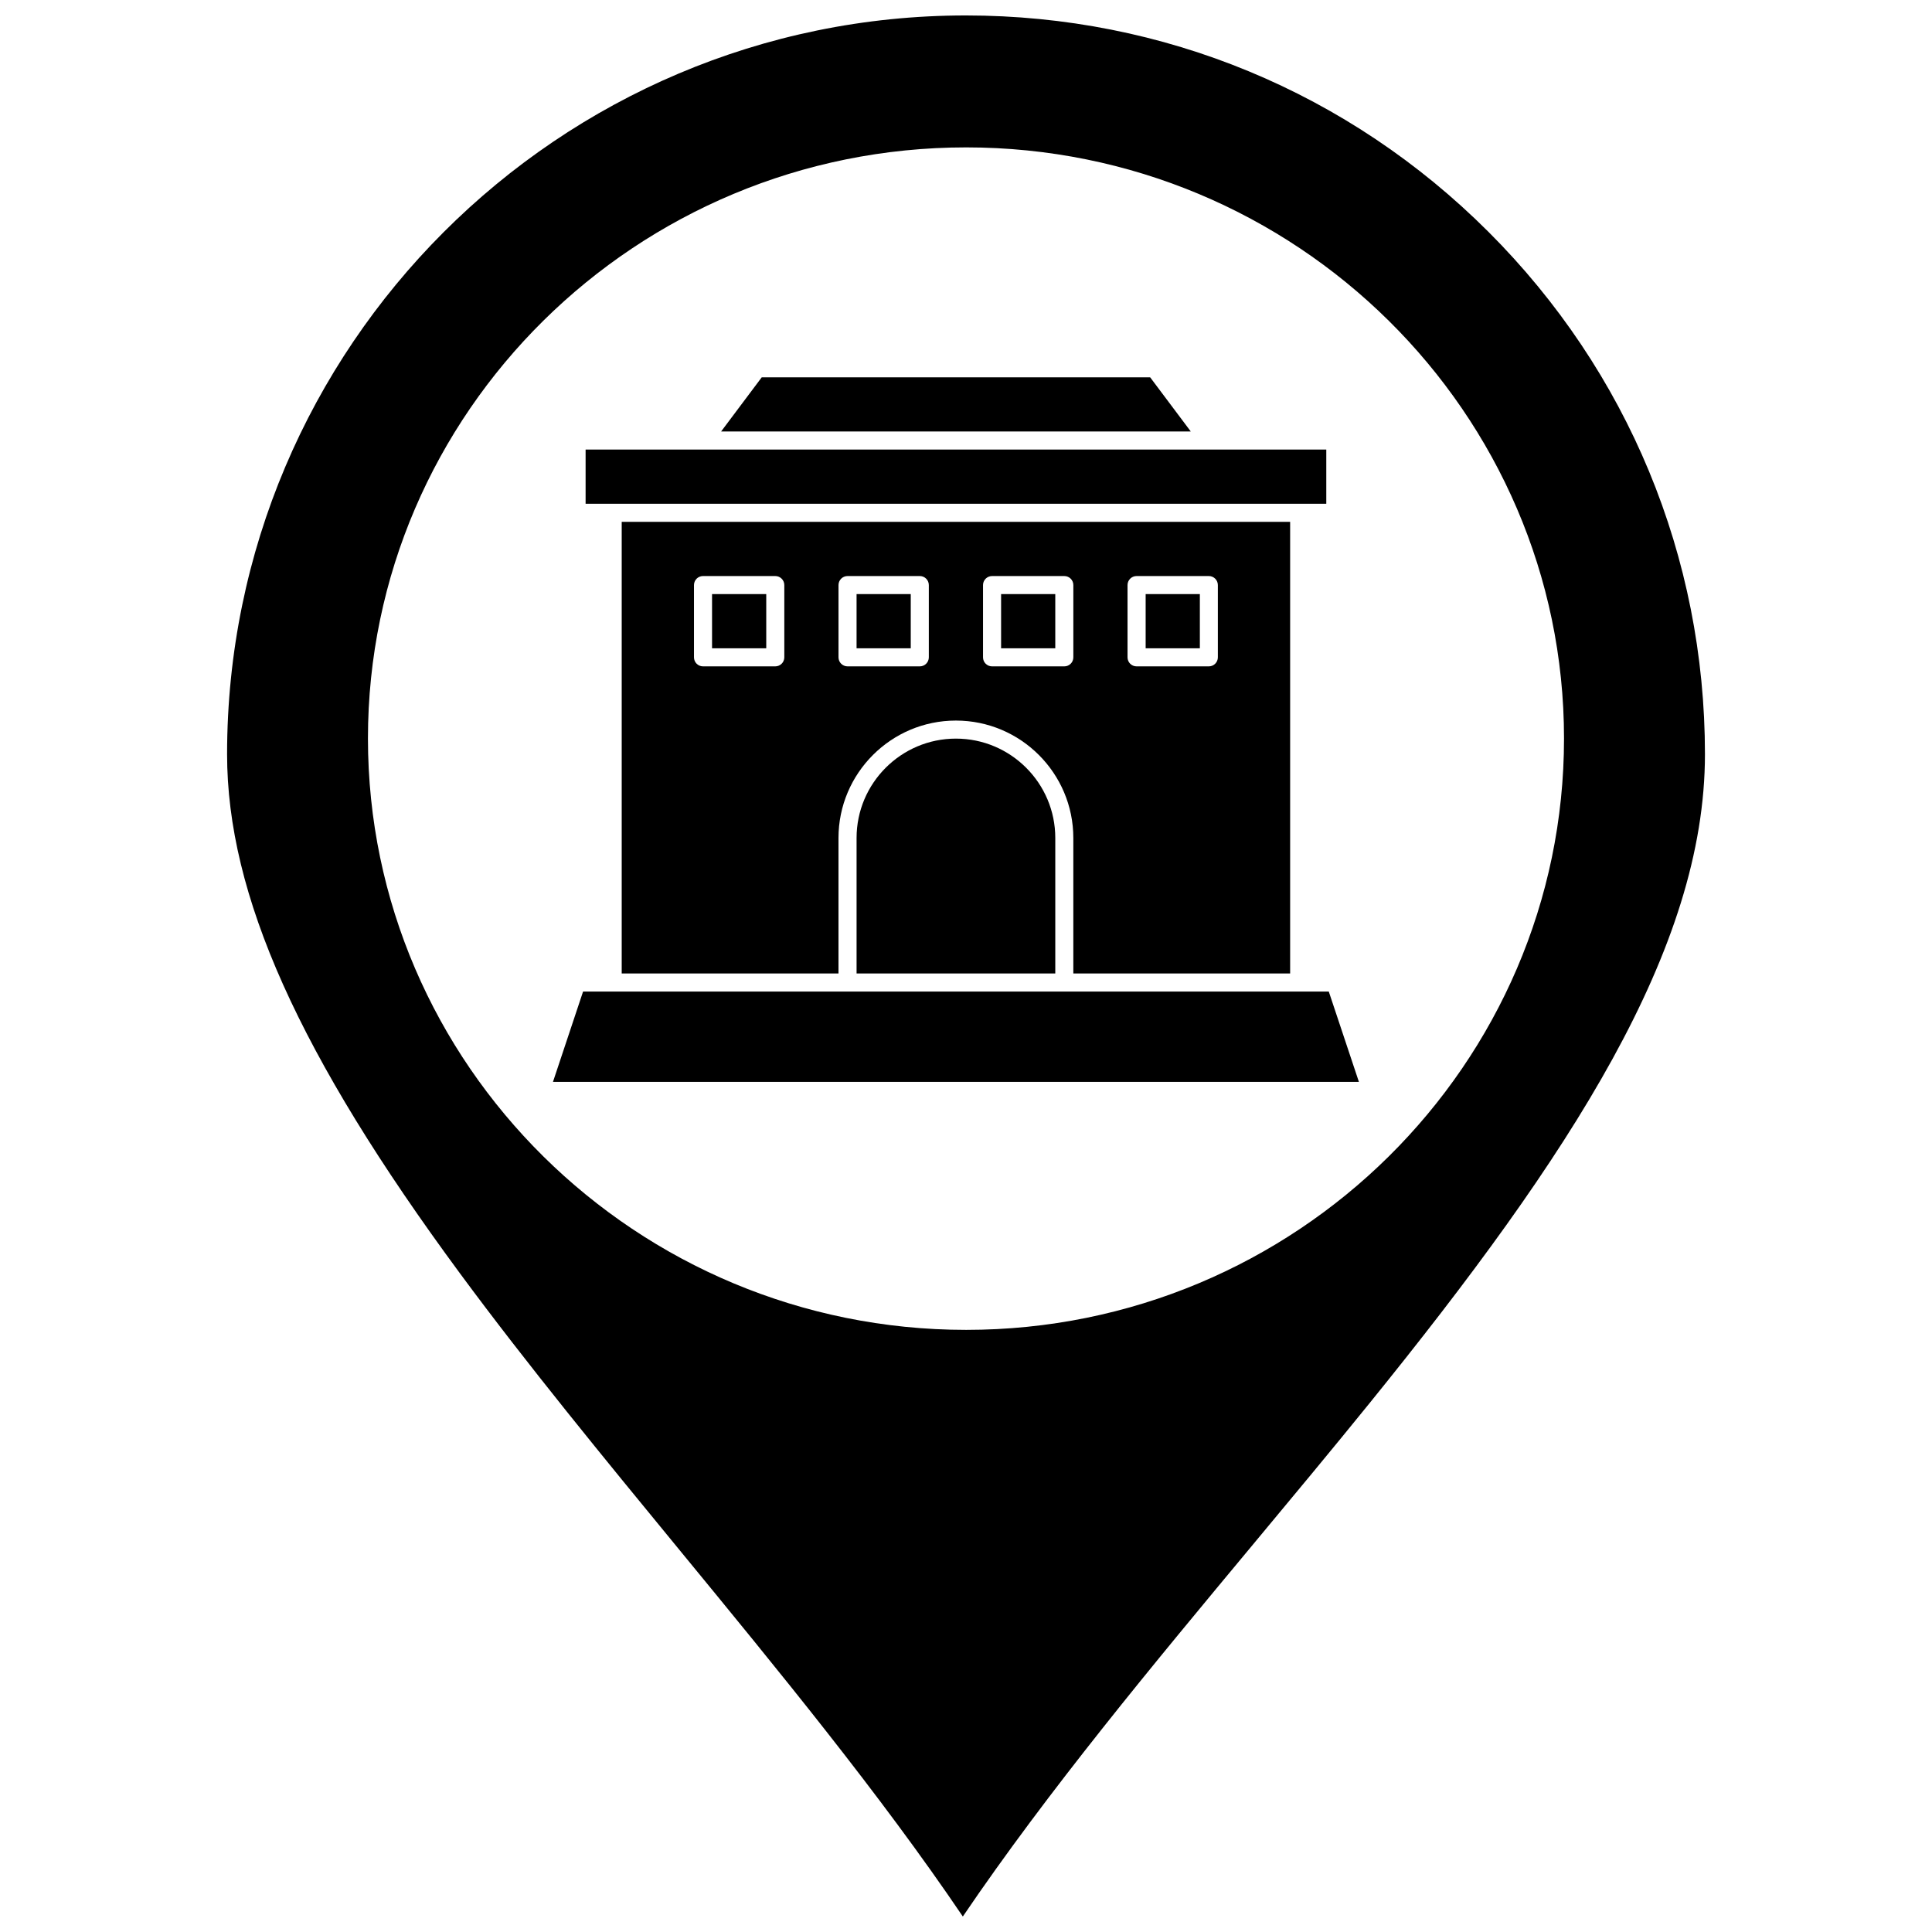
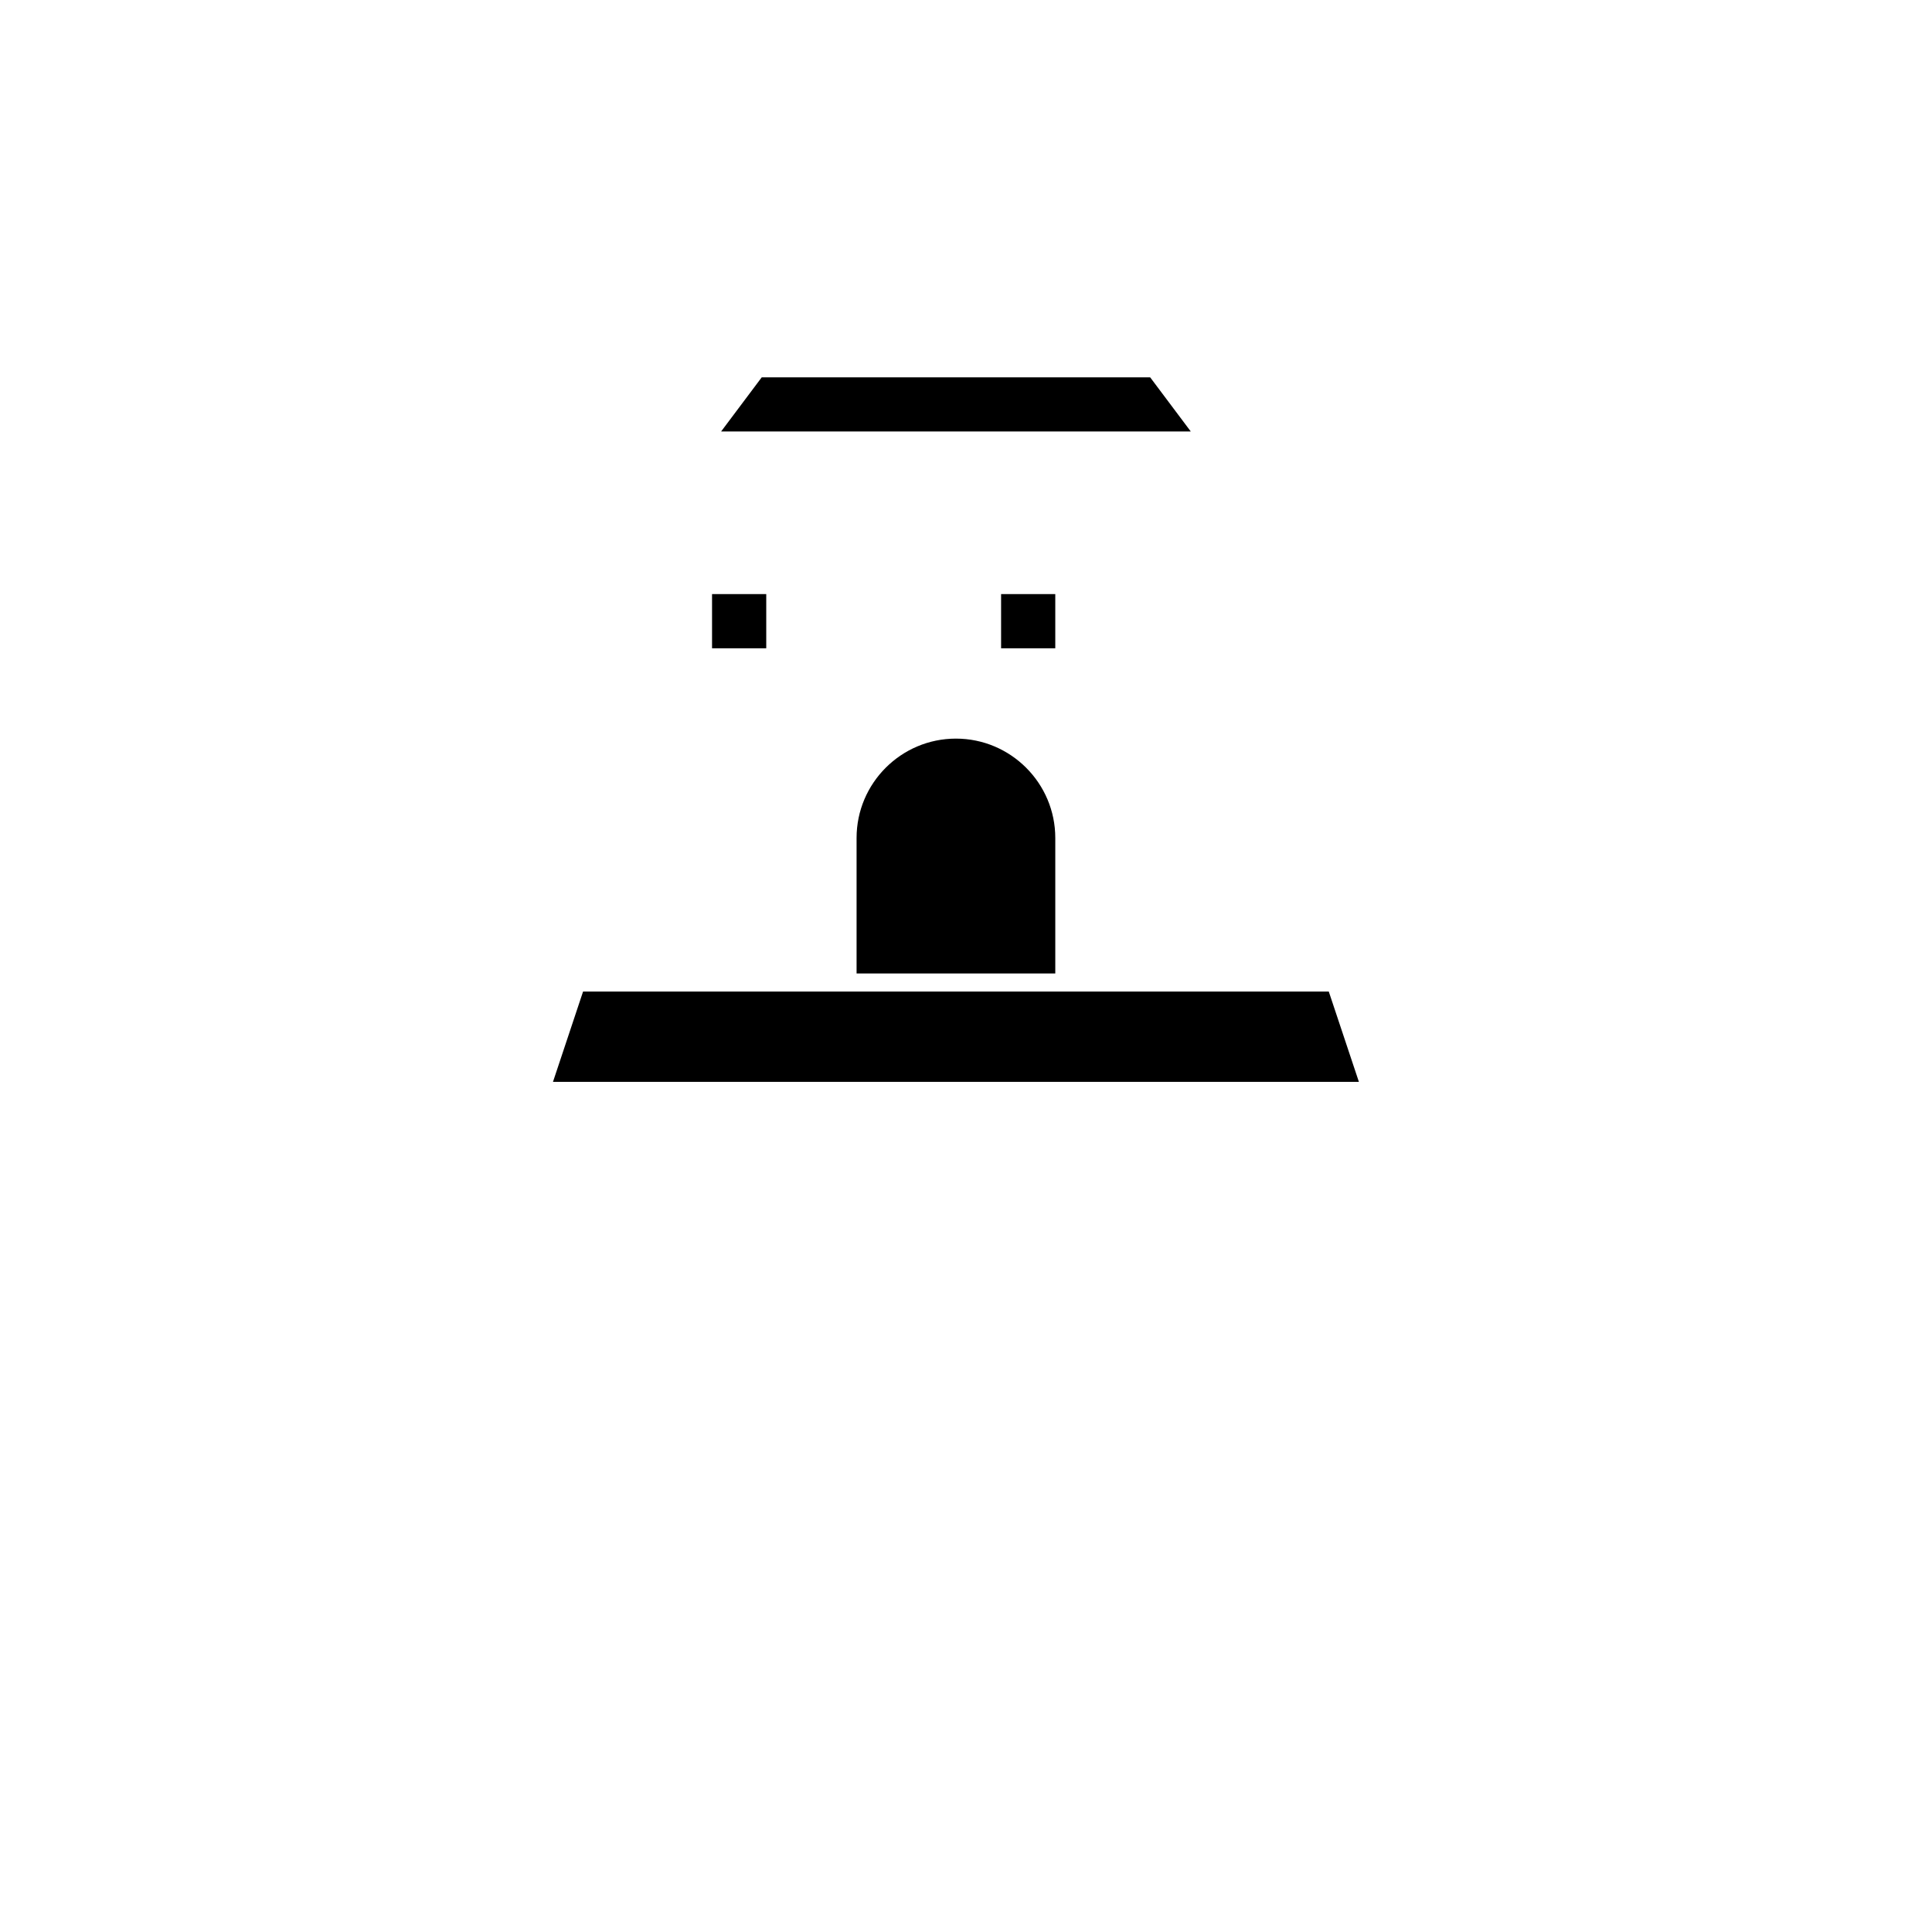
<svg xmlns="http://www.w3.org/2000/svg" width="800px" height="800px" version="1.1" viewBox="144 144 512 512">
  <defs>
    <clipPath id="a">
      <path d="m204 148.09h392v503.81h-392z" />
    </clipPath>
  </defs>
  <g clip-path="url(#a)">
-     <path d="m538.46 205.45c-36.996-36.984-86.18-57.355-138.5-57.355-107.95 0-195.78 87.828-195.78 195.78 0 37.289 19.043 79.738 61.742 137.62 17.828 24.168 38.273 49.062 58.043 73.137 26.246 31.961 53.262 64.852 75.195 97.266 22.621-33.359 50.406-66.75 77.398-99.195 10.023-12.047 20.391-24.504 30.254-36.684 53.434-65.957 89.016-120.48 89.016-172.15-0.004-52.281-20.375-101.44-57.367-138.42zm-138.41 290.98c-87.414 0-158.53-70.309-158.54-156.73 0-86.371 71.117-156.64 158.54-156.64 87.359 0 158.43 70.27 158.43 156.64 0.004 86.418-71.07 156.73-158.43 156.73z" />
-   </g>
-   <path d="m371 301.44h14.359v14.363h-14.359z" />
-   <path d="m447.61 301.44h14.363v14.363h-14.363z" />
+     </g>
  <path d="m448.8 243.99h-102.93l-10.77 14.359h124.47z" />
  <path d="m409.3 301.44h14.359v14.363h-14.359z" />
-   <path d="m488.3 277.5h7.18v-14.363h-196.29v14.363z" />
  <path d="m332.7 301.44h14.363v14.363h-14.363z" />
  <path d="m397.33 339.74c-14.52 0-26.328 11.812-26.328 26.332v35.906h52.66v-35.906c0-14.52-11.812-26.332-26.332-26.332z" />
  <path d="m496.14 406.77h-197.62l-7.977 23.938h213.58z" />
-   <path d="m485.9 401.98v-119.68h-177.14v119.68h57.449v-35.906c0-17.156 13.961-31.117 31.117-31.117 17.16 0 31.117 13.961 31.117 31.117v35.906zm-134.05-83.781c0 1.324-1.074 2.394-2.394 2.394h-19.152c-1.32 0-2.391-1.07-2.391-2.394v-19.148c0-1.324 1.07-2.394 2.391-2.394h19.152c1.324 0 2.394 1.074 2.394 2.394zm38.297 0c0 1.324-1.07 2.394-2.394 2.394h-19.148c-1.32 0-2.394-1.07-2.394-2.394v-19.148c0-1.324 1.074-2.394 2.394-2.394h19.148c1.324 0 2.394 1.074 2.394 2.394zm52.66-19.148c0-1.324 1.074-2.394 2.394-2.394h19.152c1.324 0 2.391 1.074 2.391 2.394v19.148c0 1.324-1.07 2.394-2.391 2.394h-19.152c-1.324 0-2.394-1.07-2.394-2.394zm-16.754 21.543h-19.148c-1.324 0-2.394-1.07-2.394-2.394v-19.148c0-1.324 1.074-2.394 2.394-2.394h19.148c1.324 0 2.394 1.074 2.394 2.394v19.148c0 1.324-1.07 2.394-2.394 2.394z" />
</svg>